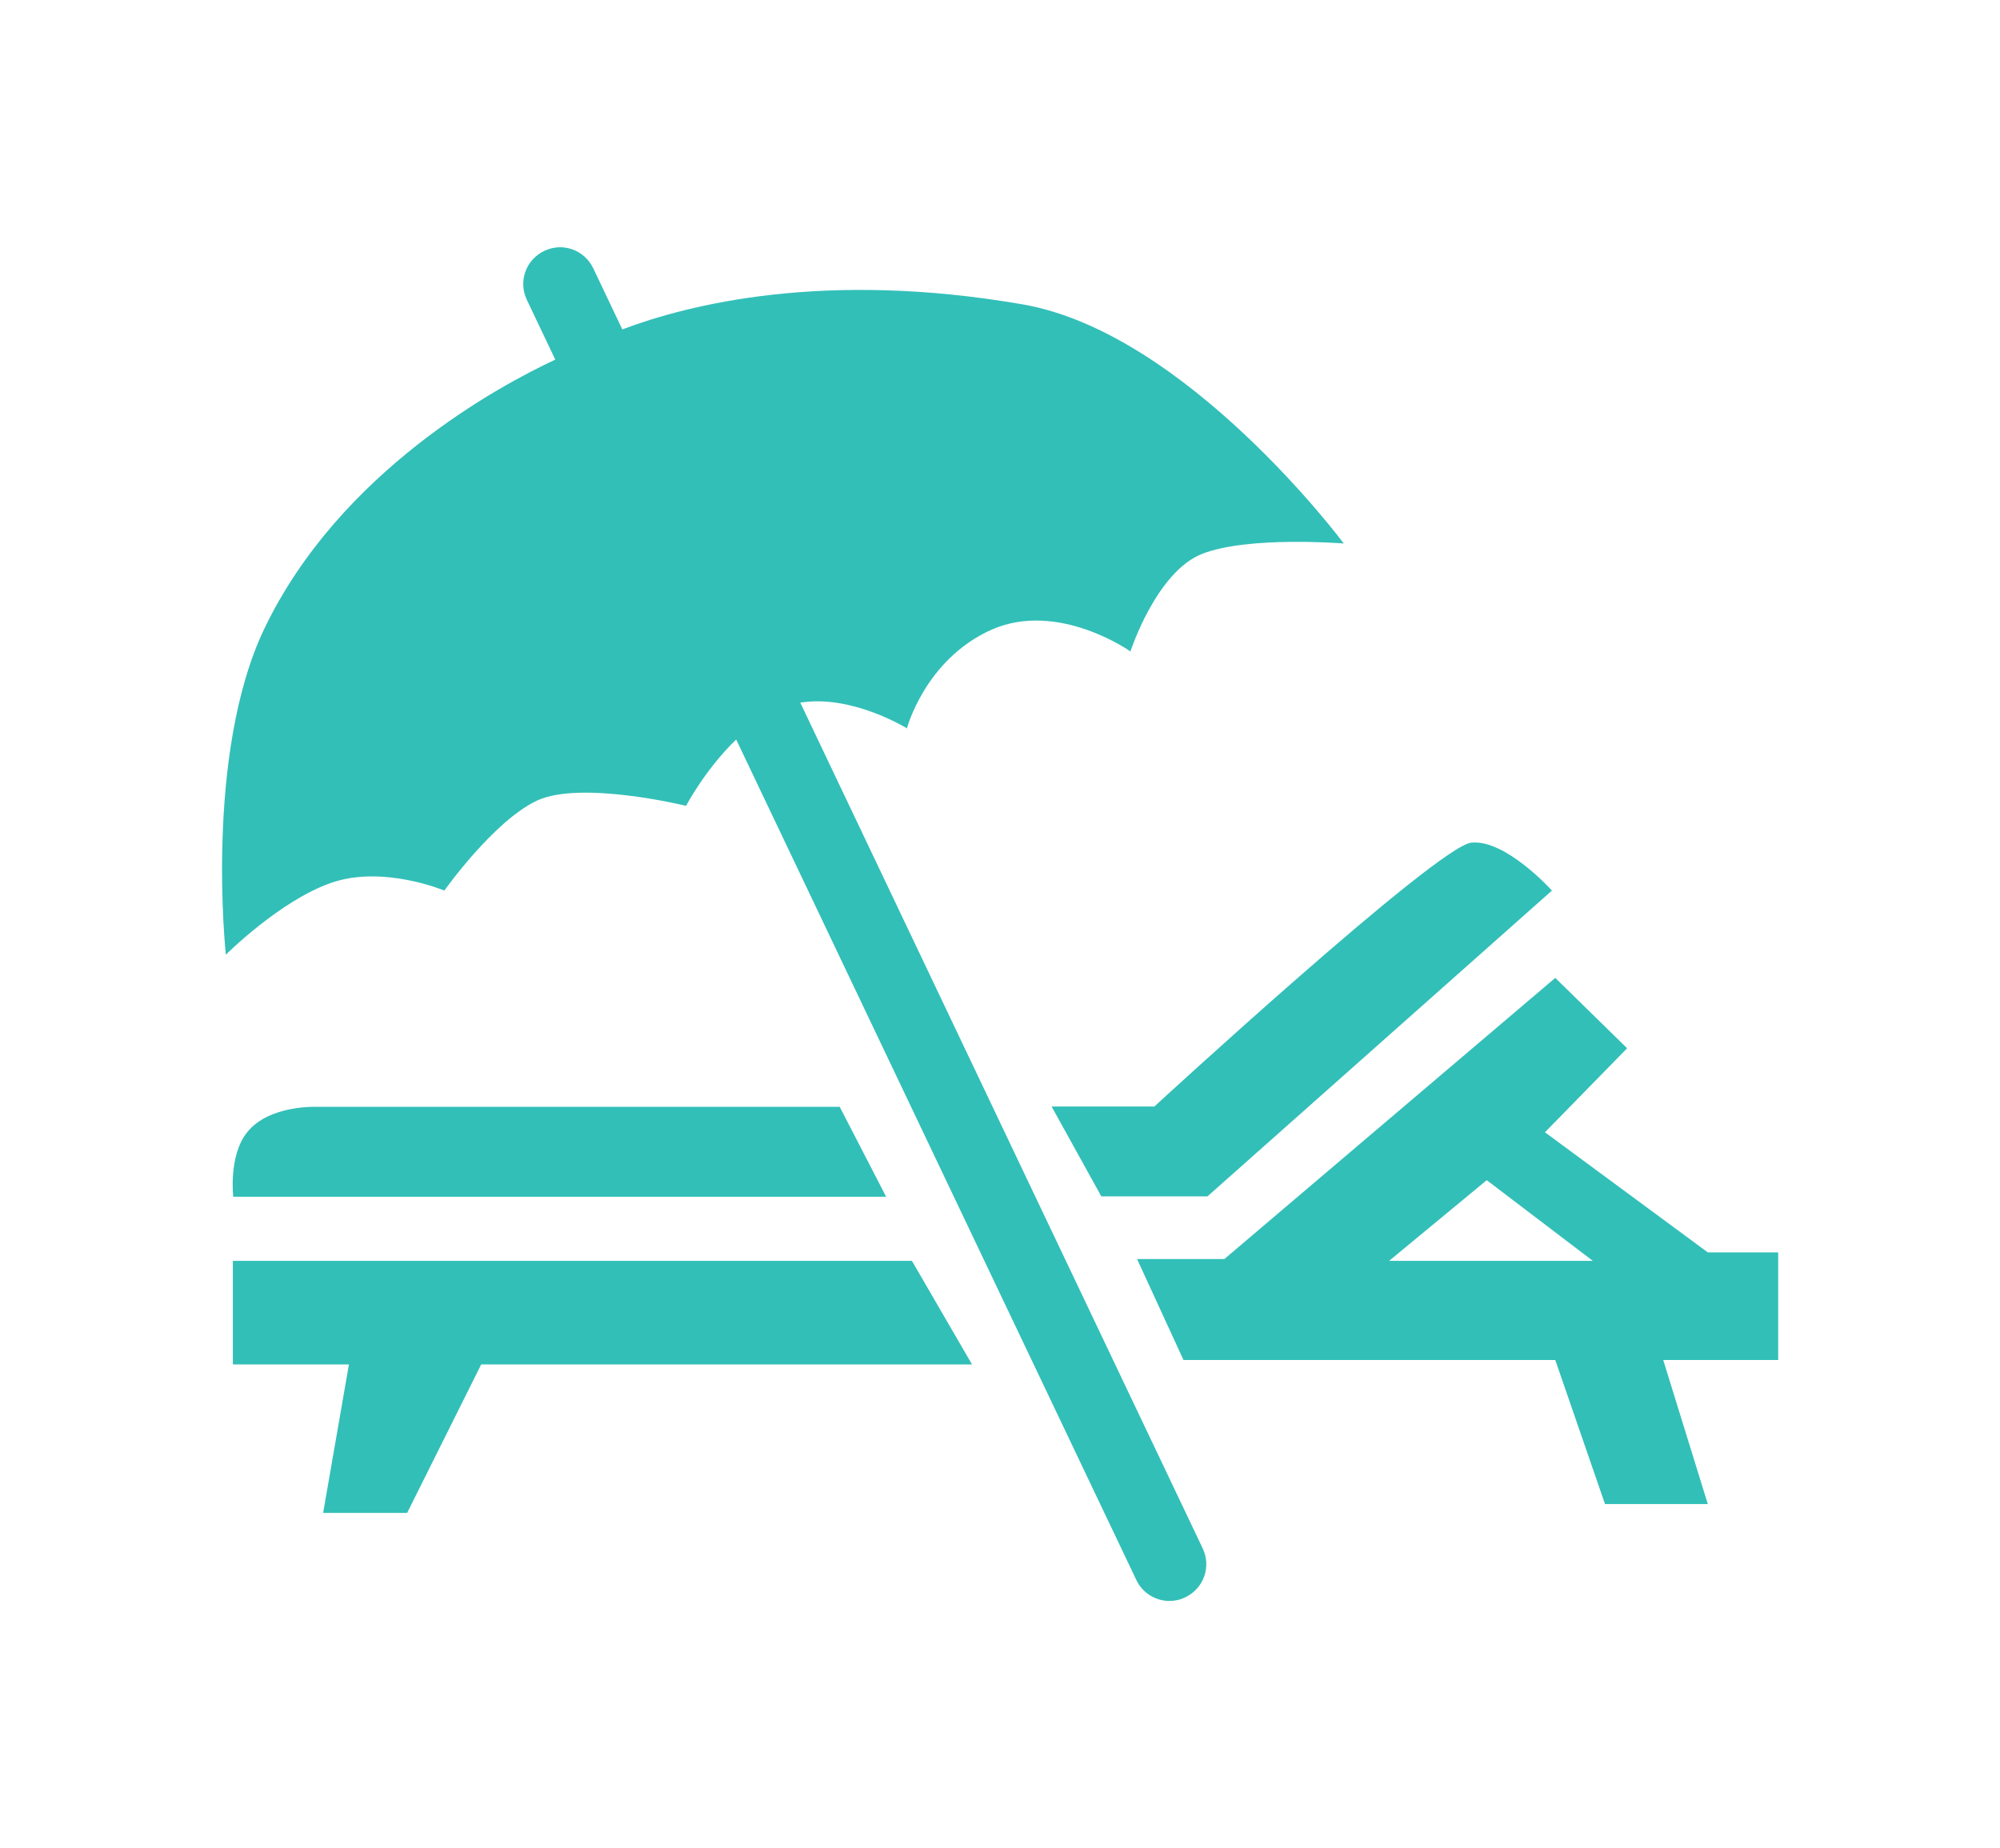
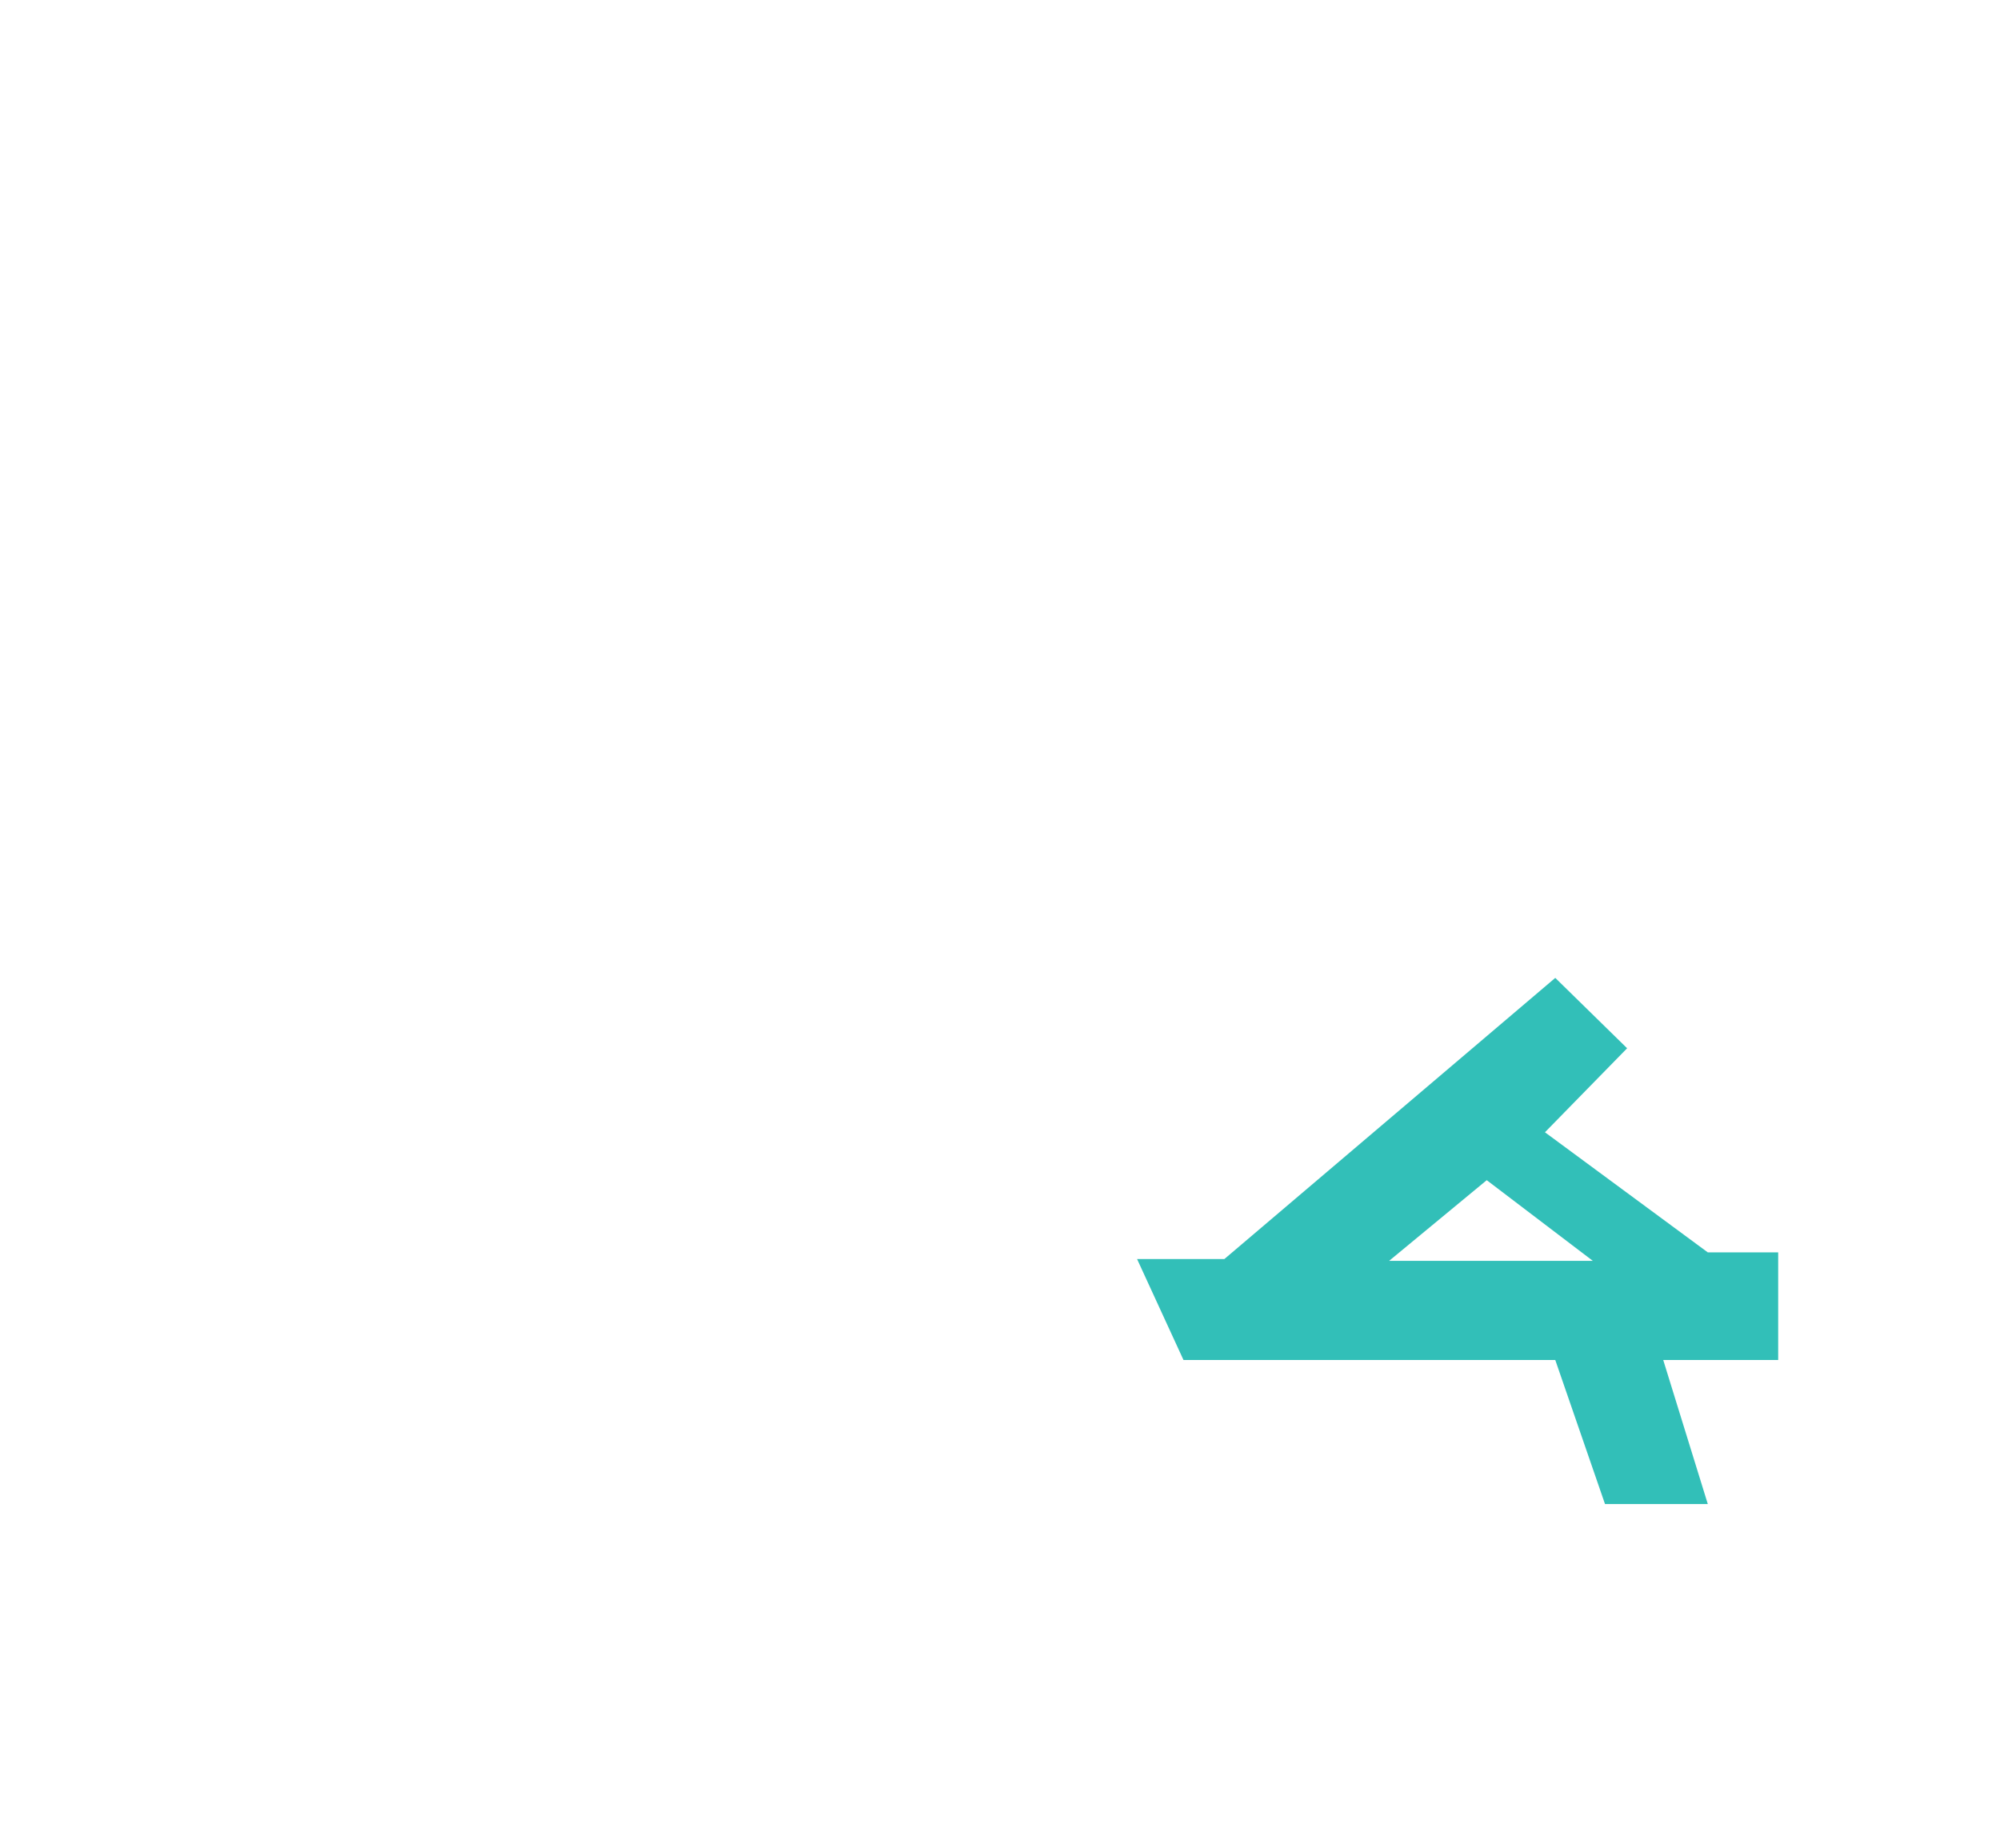
<svg xmlns="http://www.w3.org/2000/svg" id="Layer_1" viewBox="0 0 54.28 50.16">
  <defs>
    <style>.cls-1{fill:#32bfb8;stroke-width:0px;}</style>
  </defs>
-   <path class="cls-1" d="M24.61,19.78s.49-1.88,2.3-2.69c1.81-.8,3.77.59,3.77.59,0,0,.7-2.16,1.95-2.65,1.26-.49,3.84-.28,3.84-.28,0,0-4.26-5.72-8.72-6.49-5.37-.93-9.06,0-10.86.68l-.79-1.66c-.24-.5-.83-.71-1.33-.47-.5.24-.71.83-.47,1.33l.77,1.62c-1.52.71-5.84,3.03-7.89,7.29-1.64,3.42-1.05,8.86-1.05,8.86,0,0,1.47-1.47,2.86-1.95,1.4-.49,3.07.21,3.07.21,0,0,1.33-1.88,2.51-2.44,1.19-.56,4.05.14,4.05.14,0,0,.52-.99,1.36-1.8l10.86,22.81c.17.36.53.57.9.57.14,0,.29-.03.43-.1.5-.24.71-.83.47-1.33l-10.92-22.95c1.4-.23,2.9.7,2.9.7Z" />
-   <path class="cls-1" d="M24.05,32.48H6.33s-.13-1.11.37-1.74c.6-.77,1.93-.7,1.93-.7h14.16" />
-   <polygon class="cls-1" points="26.38 37.03 24.75 34.22 6.32 34.22 6.32 37.03 9.47 37.03 8.77 41.06 11.05 41.06 13.06 37.03 26.38 37.03" />
-   <path class="cls-1" d="M28.54,30.03l1.35,2.44h2.88l9.35-8.3s-1.26-1.4-2.19-1.3-8.6,7.16-8.6,7.16h-2.79Z" />
  <path class="cls-1" d="M48.26,33.99h-1.91l-4.42-3.26,2.23-2.28-1.95-1.91-8.98,7.63h-2.37l1.26,2.74h10.09l1.35,3.91h2.79l-1.21-3.91h3.12v-2.93ZM37.7,34.22l2.65-2.19,2.88,2.19h-5.53Z" />
</svg>